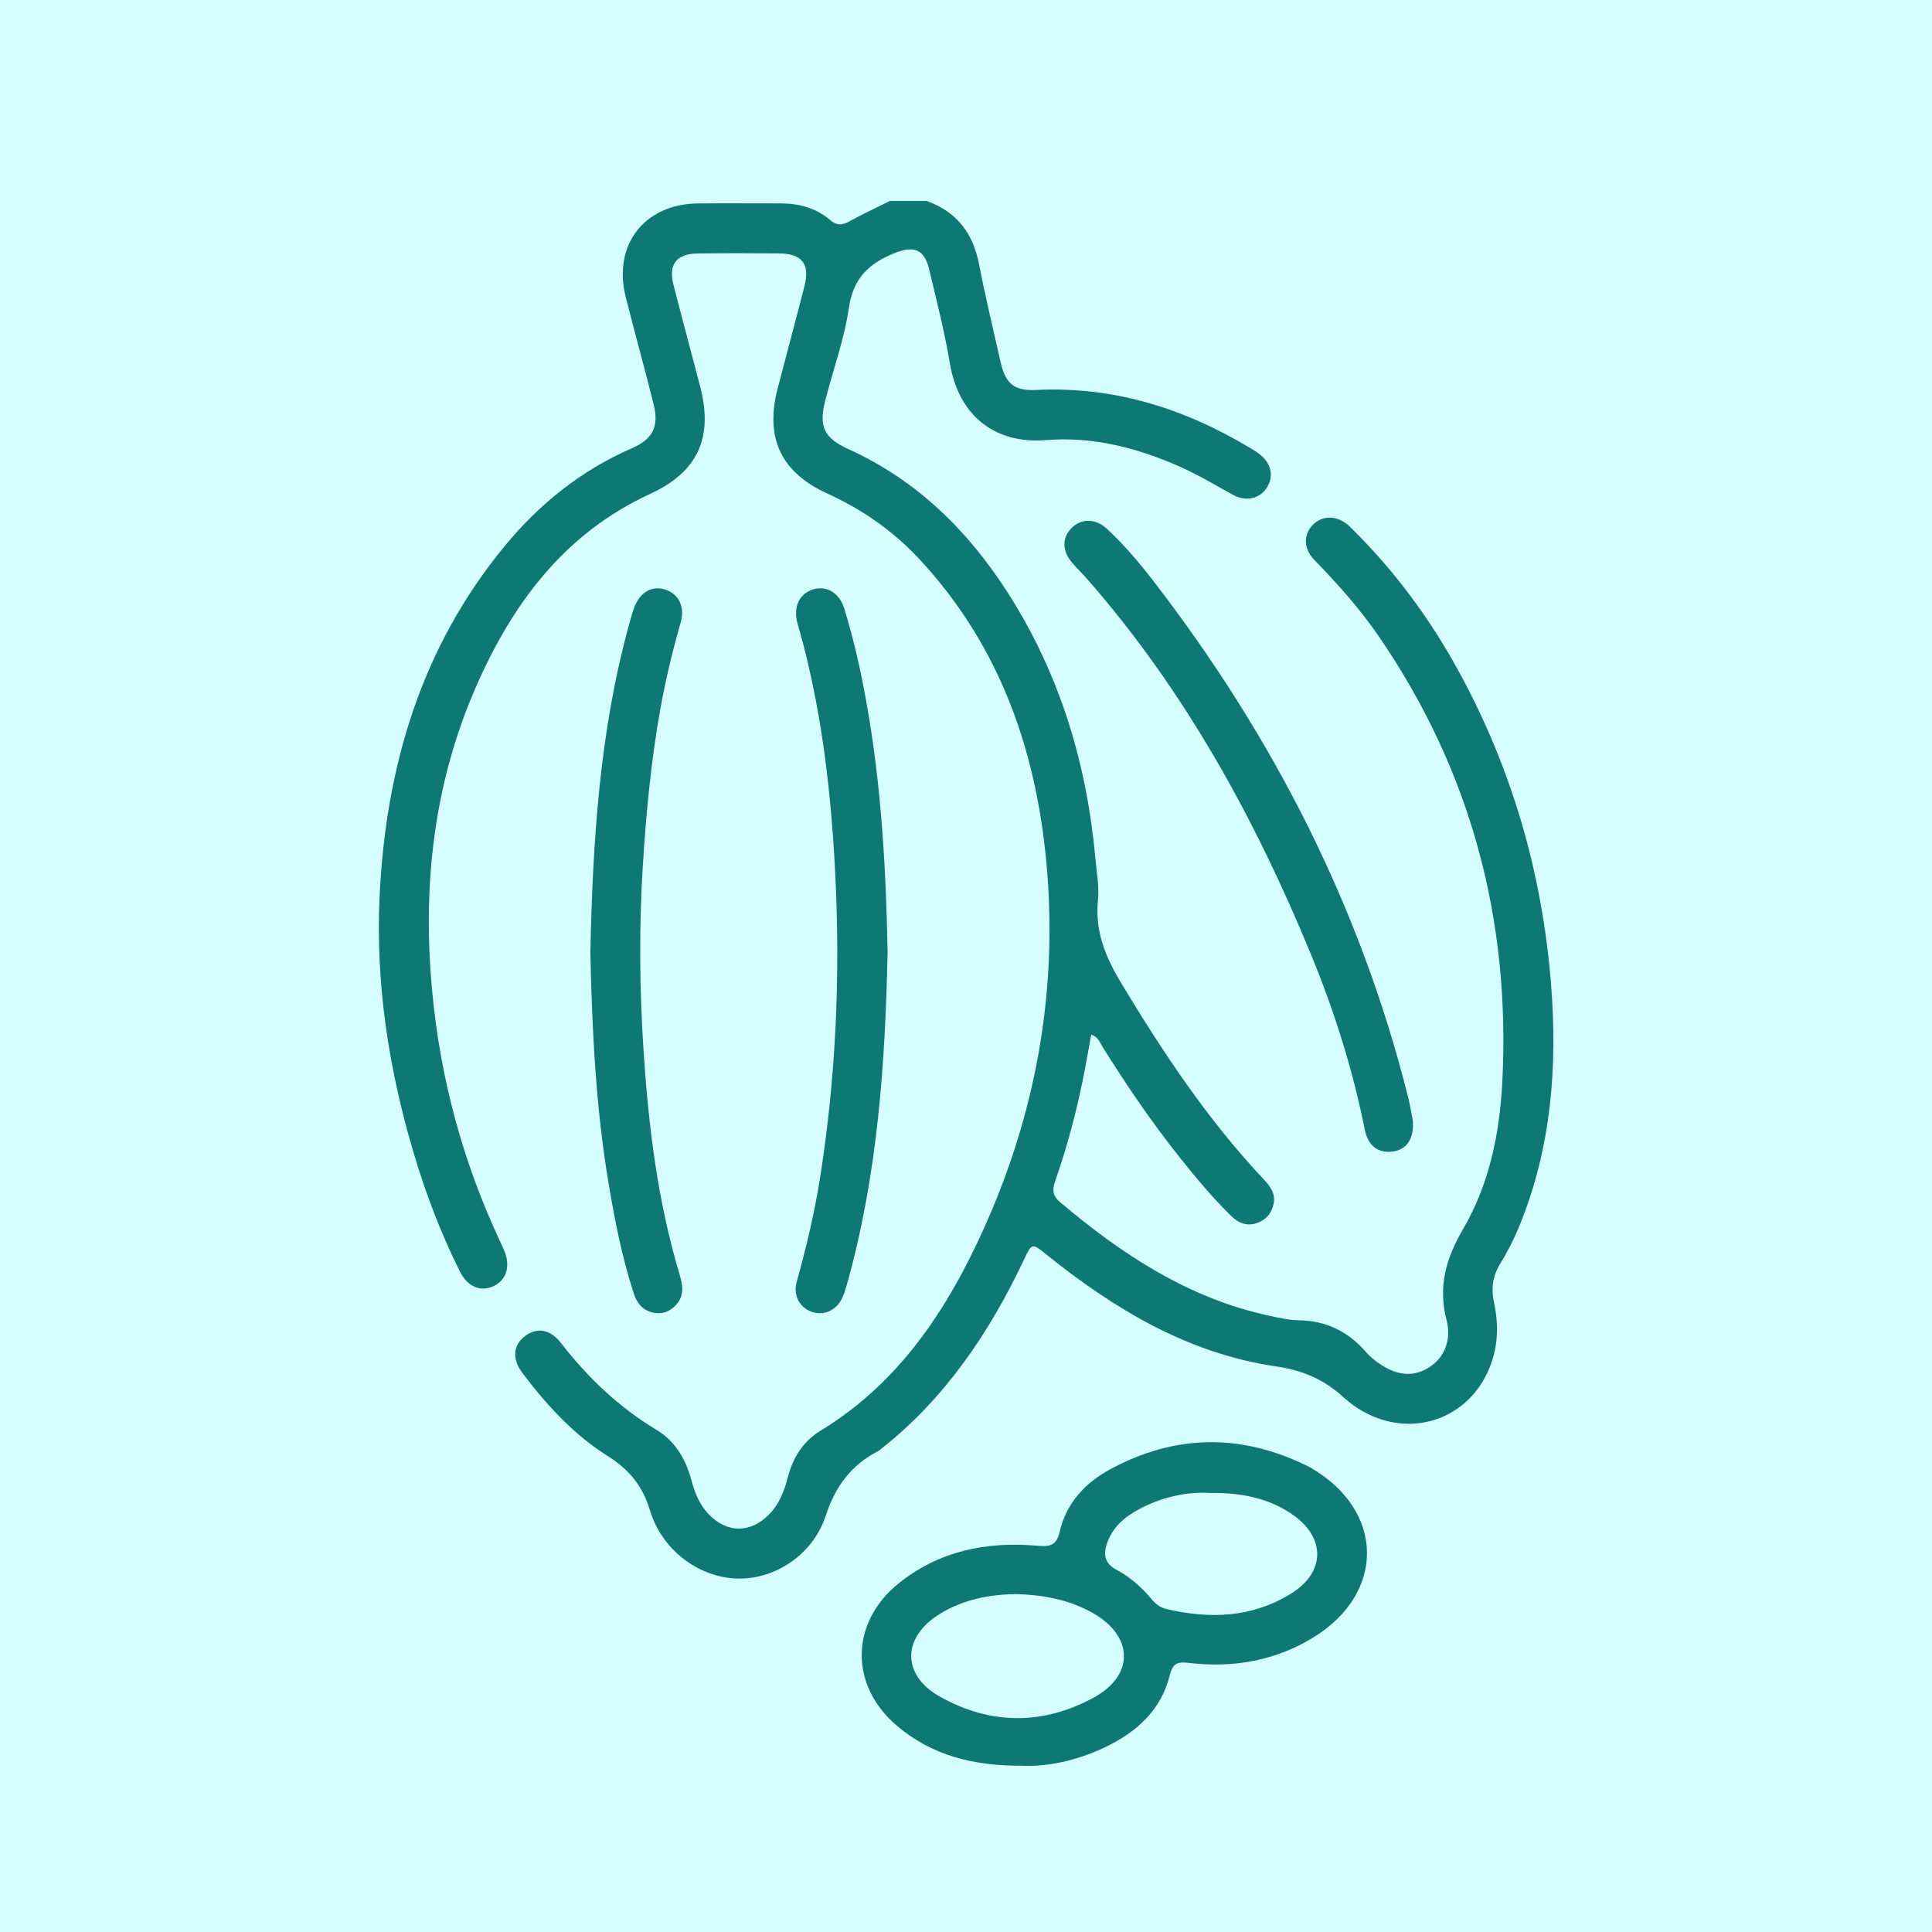
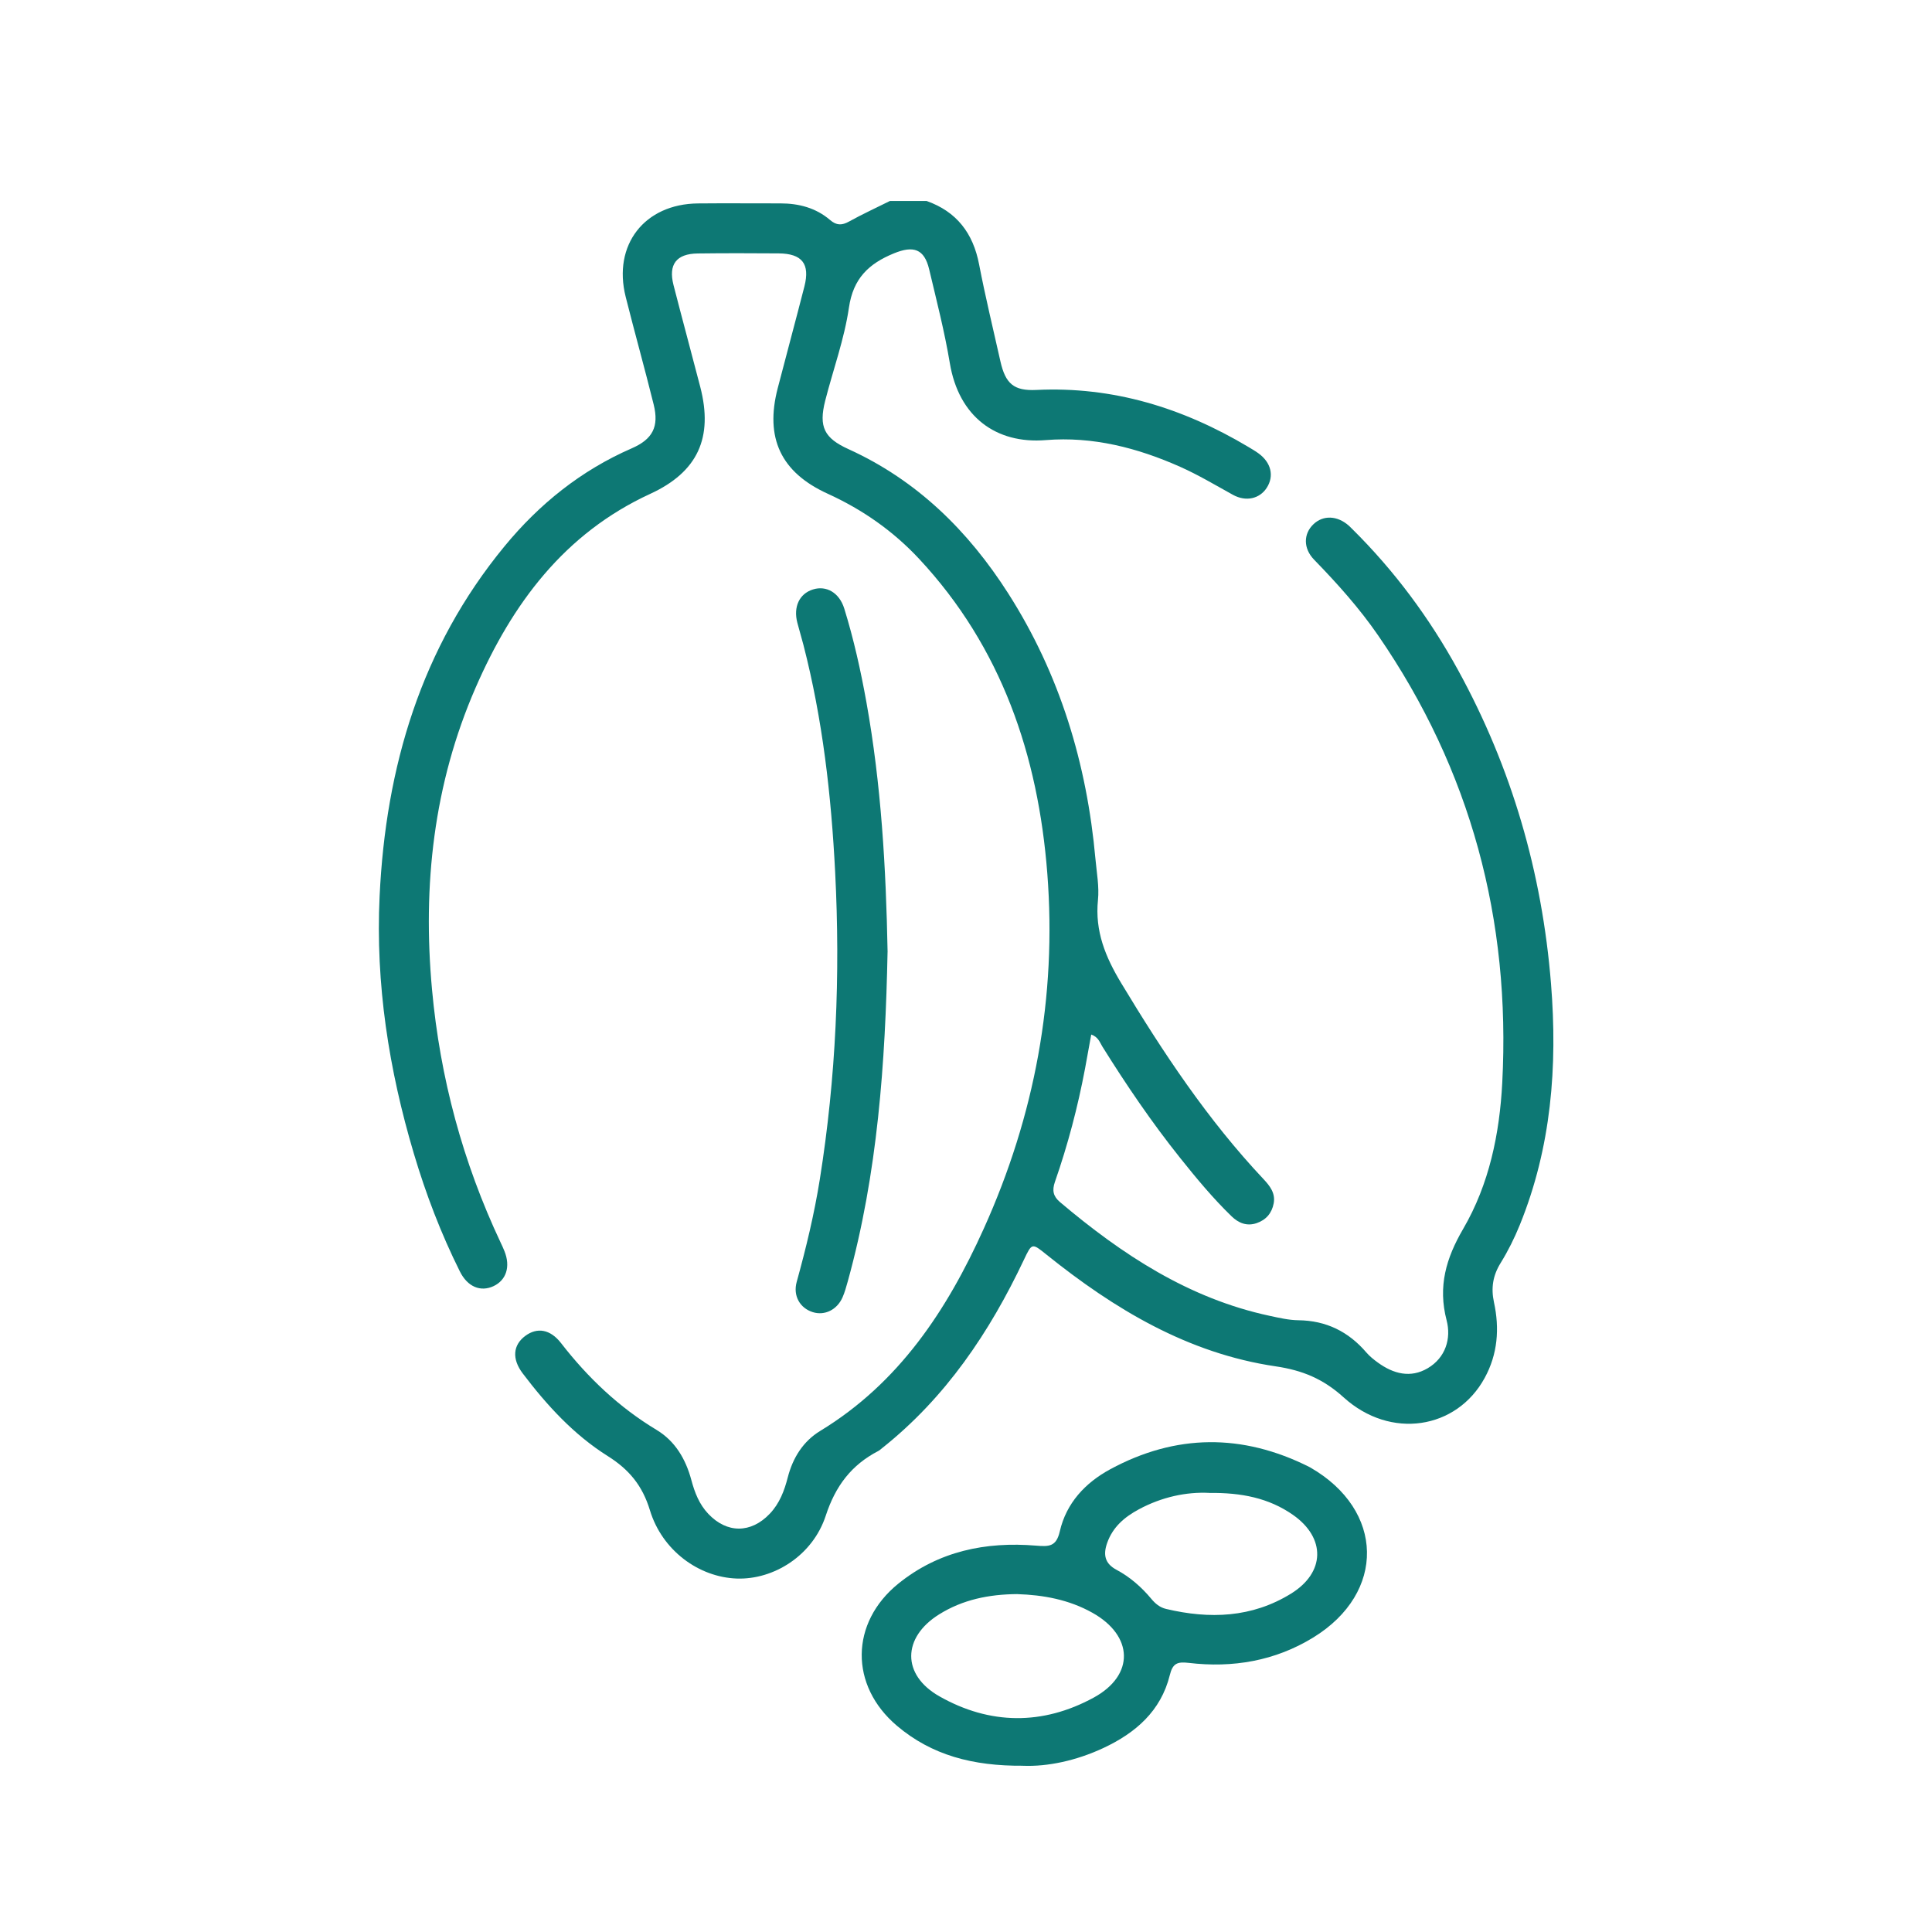
<svg xmlns="http://www.w3.org/2000/svg" viewBox="0 0 500 500">
  <defs>
    <style>
      .cls-1 {
        fill: #d7feff;
      }

      .cls-1, .cls-2 {
        stroke-width: 0px;
      }

      .cls-2 {
        fill: #0d7874;
      }
    </style>
  </defs>
  <g id="Fundos">
-     <rect class="cls-1" x="-550" y="-5772" width="2112" height="6805" />
-   </g>
+     </g>
  <g id="_Ícones" data-name="Ícones">
    <g id="Cardamomo">
      <g>
-         <path class="cls-2" d="M239.77,52c7.82,2.76,12.07,8.35,13.62,16.43,1.62,8.4,3.64,16.71,5.51,25.06,1.3,5.8,3.48,7.71,9.28,7.43,19.88-.96,37.96,4.65,54.85,14.72.9.54,1.82,1.07,2.67,1.69,3.28,2.39,4.1,5.88,2.12,8.93-1.83,2.82-5.36,3.66-8.74,1.8-4.49-2.48-8.89-5.12-13.59-7.22-11.12-4.95-22.68-7.93-34.88-6.94-12.82,1.04-22.49-6.03-24.8-19.94-1.36-8.16-3.44-16.21-5.35-24.28-1.26-5.28-4.07-6.18-9.12-4.11-6.52,2.67-10.54,6.49-11.64,14.05-1.19,8.15-4.09,16.05-6.14,24.08-1.73,6.81-.23,9.7,6.03,12.54,17.73,8.06,31,21.15,41.34,37.34,13.38,20.95,20.35,44.08,22.57,68.73.32,3.54,1,7.13.65,10.62-.82,8.05,1.95,14.76,6.01,21.49,10.84,17.98,22.39,35.39,36.83,50.73,1.66,1.77,3.13,3.64,2.64,6.28-.48,2.53-1.96,4.28-4.42,5.12-2.55.87-4.7-.04-6.49-1.78-4.83-4.68-9.12-9.86-13.31-15.11-7.33-9.17-13.91-18.86-20.12-28.81-.67-1.07-1.02-2.46-2.88-3.11-.55,3-1.06,5.9-1.6,8.79-1.88,9.97-4.46,19.77-7.8,29.35-.77,2.21-.44,3.74,1.31,5.22,16.06,13.57,33.31,24.95,54.28,29.44,2.44.52,4.93,1.11,7.4,1.14,7.2.08,12.97,2.93,17.61,8.34.85.99,1.9,1.83,2.96,2.6,4.02,2.93,8.46,4.11,12.92,1.48,4.64-2.74,6.12-7.69,4.89-12.41-2.29-8.76-.13-16.08,4.28-23.64,6.76-11.59,9.43-24.62,10.12-37.83,2.21-42.11-8.11-80.89-32.12-115.77-4.86-7.06-10.58-13.43-16.56-19.59-2.87-2.95-2.77-6.71-.2-9.17,2.54-2.44,6.23-2.28,9.21.39.29.26.57.55.85.83,10.94,10.82,20.01,23.07,27.4,36.54,13.88,25.3,21.73,52.38,24.04,81.14,1.72,21.41.08,42.34-8.08,62.43-1.38,3.4-3.04,6.74-4.97,9.86-2.01,3.25-2.51,6.48-1.71,10.17,1.47,6.76.97,13.39-2.4,19.55-7.27,13.33-24.36,16.04-36.5,5.05-5.3-4.8-10.64-7.01-17.61-8.04-22.69-3.35-41.7-14.78-59.28-28.9-3.78-3.04-3.78-3.08-5.86,1.31-8.89,18.79-20.26,35.71-36.74,48.79-.31.25-.6.53-.95.71-6.97,3.62-11.07,9.03-13.6,16.75-3.39,10.34-13.48,16.59-23.01,16.26-9.82-.34-19.32-7.24-22.49-17.67-1.94-6.39-5.39-10.56-10.95-14.05-8.76-5.51-15.74-13.14-21.98-21.38-2.84-3.76-2.51-7.33.66-9.69,3.08-2.29,6.47-1.75,9.27,1.86,6.93,8.94,14.96,16.58,24.7,22.45,4.84,2.91,7.57,7.58,9.02,12.99.86,3.21,2.03,6.26,4.37,8.73,4.82,5.11,11.04,5.11,15.91,0,2.55-2.67,3.79-5.97,4.68-9.45,1.31-5.06,3.98-9.32,8.41-12.01,20.38-12.4,32.79-31.24,42.3-52.32,13.2-29.23,18.93-60,16.45-91.95-2.37-30.51-11.81-58.49-33.18-81.41-6.73-7.21-14.65-12.75-23.65-16.85-12.15-5.53-16.29-14.45-12.94-27.31,2.28-8.79,4.66-17.55,6.91-26.35,1.49-5.83-.6-8.49-6.67-8.54-6.98-.05-13.96-.07-20.94.02-5.53.07-7.64,2.83-6.27,8.17,2.26,8.8,4.64,17.56,6.92,26.35,3.42,13.19-.67,22.04-12.94,27.69-22.27,10.25-35.75,28.48-45.2,50.17-10.87,24.95-13.74,51.15-11.28,78.09,2.09,22.91,7.98,44.76,17.79,65.57.34.71.67,1.43.96,2.16,1.6,3.99.49,7.5-2.84,9.06-3.34,1.55-6.71.19-8.7-3.81-4.89-9.8-8.79-20.01-11.91-30.5-6.47-21.73-9.94-43.93-8.86-66.61,1.58-33.42,10.71-64.31,32.35-90.59,8.99-10.92,19.8-19.61,32.88-25.31,5.44-2.37,7.12-5.6,5.7-11.34-2.31-9.32-4.91-18.58-7.25-27.89-3.37-13.43,4.86-24.03,18.72-24.16,7.11-.07,14.22,0,21.34-.01,4.76,0,9.17,1.16,12.83,4.29,1.69,1.45,3.05,1.44,4.93.4,3.45-1.91,7.05-3.56,10.58-5.32,3.16,0,6.32,0,9.48,0Z" />
+         <path class="cls-2" d="M239.77,52c7.82,2.76,12.07,8.35,13.62,16.43,1.62,8.4,3.64,16.71,5.51,25.06,1.3,5.8,3.48,7.71,9.28,7.43,19.88-.96,37.96,4.65,54.85,14.72.9.54,1.82,1.07,2.67,1.69,3.28,2.39,4.1,5.88,2.12,8.93-1.83,2.82-5.36,3.66-8.74,1.8-4.49-2.48-8.89-5.12-13.59-7.22-11.12-4.95-22.68-7.93-34.88-6.94-12.82,1.04-22.49-6.03-24.8-19.94-1.36-8.16-3.44-16.21-5.35-24.28-1.26-5.28-4.07-6.18-9.12-4.11-6.52,2.67-10.54,6.49-11.64,14.05-1.19,8.15-4.09,16.05-6.14,24.08-1.73,6.81-.23,9.7,6.03,12.54,17.73,8.06,31,21.15,41.34,37.34,13.38,20.95,20.35,44.08,22.57,68.73.32,3.54,1,7.13.65,10.62-.82,8.05,1.95,14.76,6.01,21.49,10.84,17.98,22.39,35.39,36.83,50.73,1.66,1.77,3.13,3.64,2.64,6.28-.48,2.53-1.96,4.28-4.42,5.12-2.55.87-4.7-.04-6.49-1.78-4.83-4.68-9.12-9.86-13.31-15.11-7.33-9.17-13.91-18.86-20.12-28.81-.67-1.07-1.02-2.46-2.88-3.11-.55,3-1.06,5.9-1.6,8.79-1.88,9.97-4.46,19.77-7.8,29.35-.77,2.21-.44,3.74,1.31,5.22,16.06,13.57,33.31,24.95,54.28,29.44,2.44.52,4.93,1.11,7.4,1.14,7.2.08,12.97,2.93,17.61,8.34.85.99,1.9,1.83,2.96,2.6,4.02,2.93,8.46,4.11,12.92,1.48,4.64-2.74,6.12-7.69,4.89-12.41-2.29-8.76-.13-16.08,4.28-23.64,6.76-11.59,9.43-24.62,10.12-37.83,2.21-42.11-8.11-80.89-32.12-115.77-4.86-7.06-10.58-13.43-16.56-19.59-2.87-2.95-2.77-6.71-.2-9.17,2.54-2.44,6.23-2.28,9.21.39.29.26.57.55.85.83,10.94,10.82,20.01,23.07,27.4,36.54,13.88,25.3,21.73,52.38,24.04,81.14,1.72,21.41.08,42.34-8.08,62.43-1.38,3.4-3.04,6.74-4.97,9.86-2.01,3.25-2.51,6.48-1.71,10.17,1.47,6.76.97,13.39-2.4,19.55-7.27,13.33-24.36,16.04-36.5,5.05-5.3-4.8-10.64-7.01-17.61-8.04-22.69-3.35-41.7-14.78-59.28-28.9-3.78-3.04-3.78-3.08-5.86,1.31-8.89,18.79-20.26,35.71-36.74,48.79-.31.25-.6.53-.95.71-6.97,3.62-11.07,9.03-13.6,16.75-3.39,10.34-13.48,16.59-23.01,16.26-9.82-.34-19.32-7.24-22.49-17.67-1.94-6.39-5.39-10.56-10.95-14.05-8.76-5.51-15.74-13.14-21.98-21.38-2.84-3.76-2.51-7.33.66-9.69,3.08-2.29,6.47-1.75,9.27,1.86,6.93,8.94,14.96,16.58,24.7,22.45,4.84,2.91,7.57,7.58,9.02,12.99.86,3.21,2.03,6.26,4.37,8.73,4.82,5.11,11.04,5.11,15.91,0,2.55-2.67,3.79-5.97,4.68-9.45,1.31-5.06,3.98-9.32,8.41-12.01,20.38-12.4,32.79-31.24,42.3-52.32,13.2-29.23,18.93-60,16.45-91.95-2.37-30.51-11.81-58.49-33.18-81.41-6.73-7.21-14.65-12.75-23.65-16.85-12.15-5.53-16.29-14.45-12.94-27.31,2.28-8.79,4.66-17.55,6.91-26.35,1.49-5.83-.6-8.49-6.67-8.54-6.98-.05-13.96-.07-20.94.02-5.53.07-7.64,2.83-6.27,8.17,2.26,8.8,4.64,17.56,6.92,26.35,3.42,13.19-.67,22.04-12.94,27.69-22.27,10.25-35.75,28.48-45.2,50.17-10.87,24.95-13.74,51.15-11.28,78.09,2.09,22.91,7.98,44.76,17.79,65.57.34.71.67,1.43.96,2.16,1.6,3.99.49,7.5-2.84,9.06-3.34,1.55-6.71.19-8.7-3.81-4.89-9.8-8.79-20.01-11.91-30.5-6.47-21.73-9.94-43.93-8.86-66.61,1.58-33.42,10.71-64.31,32.35-90.59,8.99-10.92,19.8-19.61,32.88-25.31,5.44-2.37,7.12-5.6,5.7-11.34-2.31-9.32-4.91-18.58-7.25-27.89-3.37-13.43,4.86-24.03,18.72-24.16,7.11-.07,14.22,0,21.34-.01,4.76,0,9.17,1.16,12.83,4.29,1.69,1.45,3.05,1.44,4.93.4,3.45-1.91,7.05-3.56,10.58-5.32,3.16,0,6.32,0,9.48,0" />
        <path class="cls-2" d="M264.75,456.97c-13,.1-23.64-2.74-32.6-10.32-12.32-10.42-12.17-26.7.37-36.83,10.39-8.39,22.6-10.89,35.61-9.81,3.31.27,5.23.31,6.14-3.68,1.68-7.33,6.59-12.59,13.06-16.09,16.97-9.18,34.17-9.28,51.43-.64.12.06.23.12.35.19,19.2,11.03,19.64,32.39.77,43.99-9.88,6.07-20.84,7.93-32.26,6.57-2.97-.35-4.14.15-4.88,3.18-2.3,9.31-8.89,14.98-17.2,18.86-7.02,3.28-14.44,4.84-20.78,4.59ZM263.31,412.55c-7.4.05-14.16,1.44-20.25,5.24-9.57,5.96-9.75,15.66.06,21.22,13.07,7.41,26.74,7.51,39.91.34,10.69-5.82,10.31-16.03-.32-21.97-6.12-3.43-12.79-4.61-19.4-4.82ZM312.97,386.36c-5.98-.3-12.33,1.07-18.25,4.26-3.66,1.97-6.72,4.54-8.18,8.67-1.08,3.04-.64,5.34,2.39,6.96,3.52,1.88,6.48,4.47,9.03,7.53,1.03,1.24,2.19,2.22,3.82,2.61,11.27,2.67,22.2,2.29,32.32-3.95,8.87-5.47,9.06-14.4.54-20.38-6.27-4.39-13.41-5.79-21.67-5.69Z" />
        <path class="cls-2" d="M229.7,246.4c-.58,28.55-2.54,57.24-10.3,85.23-.39,1.39-.77,2.8-1.35,4.12-1.44,3.26-4.64,4.79-7.71,3.83-3.3-1.04-5.16-4.21-4.15-7.84,2.42-8.76,4.55-17.57,5.98-26.54,4.2-26.34,5.33-52.81,3.97-79.45-1.01-19.89-3.24-39.57-8.22-58.88-.49-1.91-1.08-3.8-1.57-5.71-1.07-4.12.53-7.51,4.04-8.61,3.46-1.09,6.83.82,8.11,4.96,2.45,7.92,4.25,16.01,5.72,24.18,3.83,21.3,5.08,42.81,5.49,64.71Z" />
-         <path class="cls-2" d="M152.79,246.21c.62-28.59,2.39-57.04,10.07-84.79.39-1.39.76-2.8,1.26-4.15,1.49-3.96,4.51-5.75,7.87-4.74,3.6,1.09,5.34,4.43,4.18,8.5-2.09,7.35-3.89,14.75-5.24,22.27-2.44,13.61-3.74,27.33-4.59,41.13-.98,15.8-.82,31.57.2,47.34,1.27,19.58,3.65,39.02,9.29,57.91.82,2.75,1.36,5.41-.71,7.84-1.57,1.84-3.59,2.69-5.99,2.21-2.73-.54-4.26-2.38-5.1-4.95-3.07-9.41-4.96-19.1-6.58-28.83-3.3-19.77-4.23-39.74-4.68-59.74Z" />
-         <path class="cls-2" d="M365.68,291.03c.04,4.06-1.9,6.55-5.23,6.99-3.69.48-6.38-1.37-7.23-5.61-3.13-15.67-7.93-30.83-14.01-45.57-14.43-35-32.46-67.88-57.49-96.58-1.38-1.59-2.9-3.06-4.27-4.65-2.58-3.01-2.63-6.37-.2-8.88,2.49-2.58,6.22-2.65,9.19.1,4.46,4.12,8.38,8.76,12.07,13.55,30.91,40.09,53.56,84.28,65.9,133.54.48,1.91.81,3.86,1.17,5.8.1.51.08,1.05.1,1.32Z" />
      </g>
    </g>
  </g>
</svg>